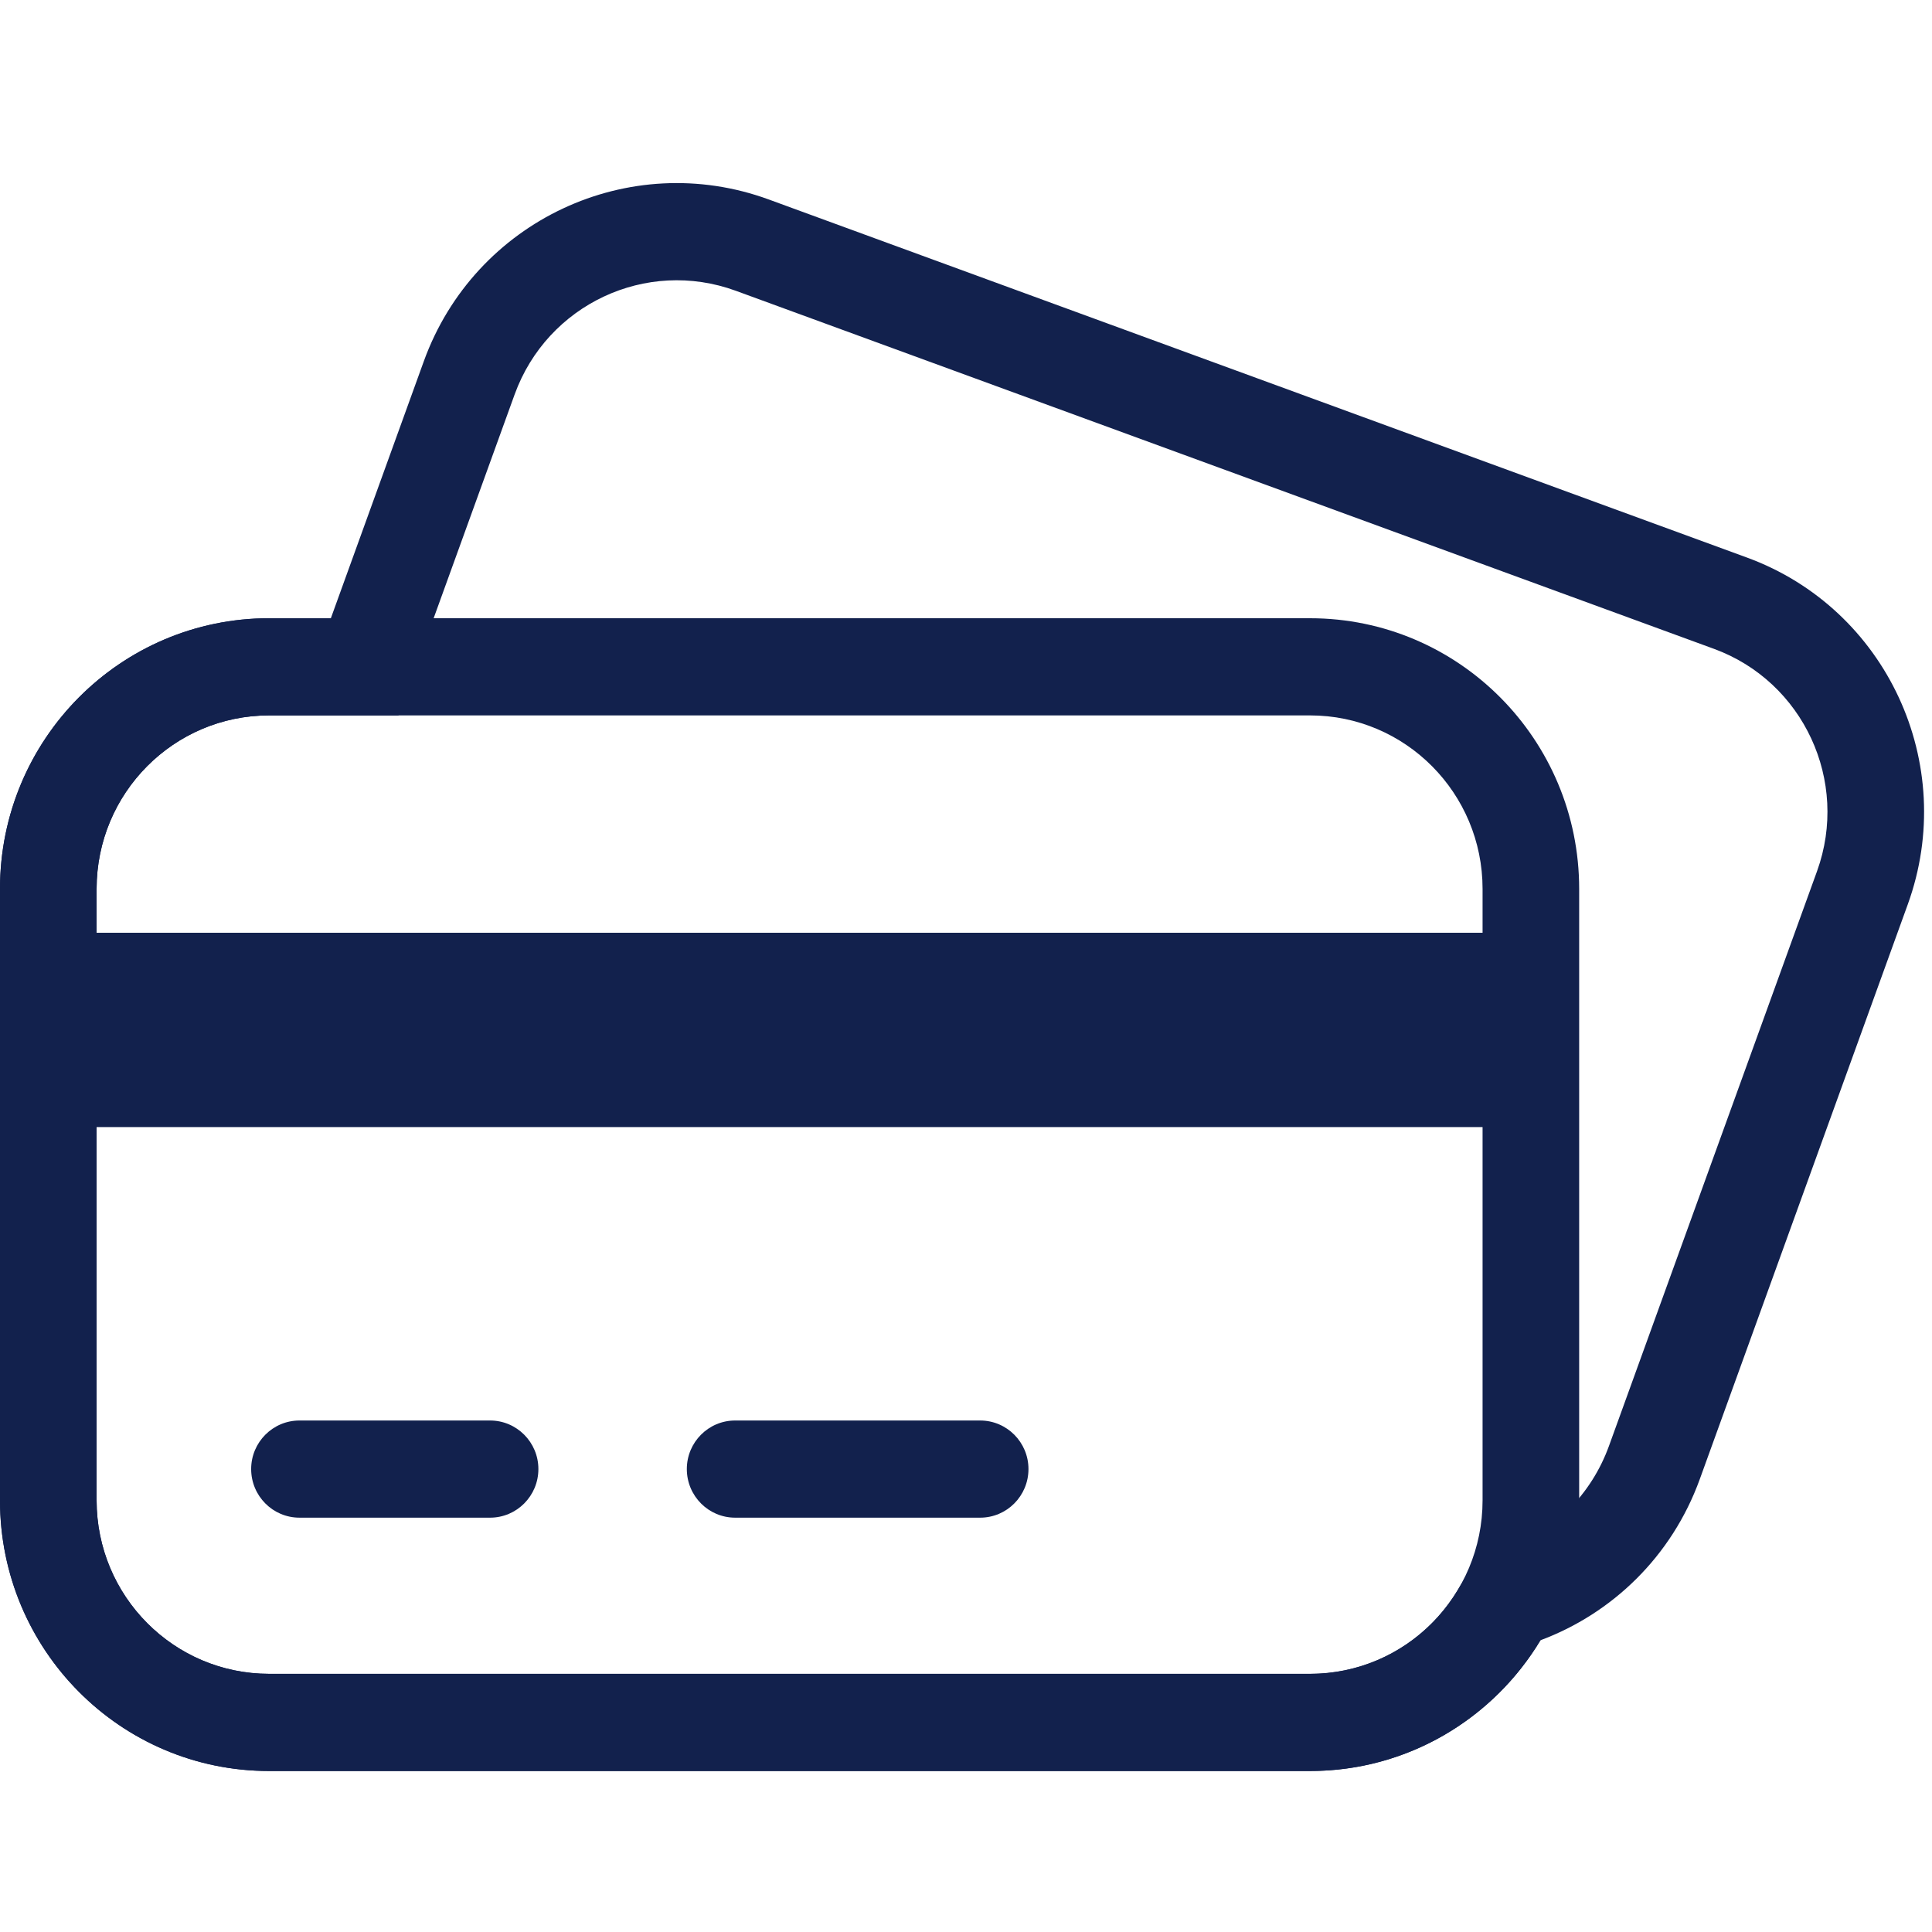
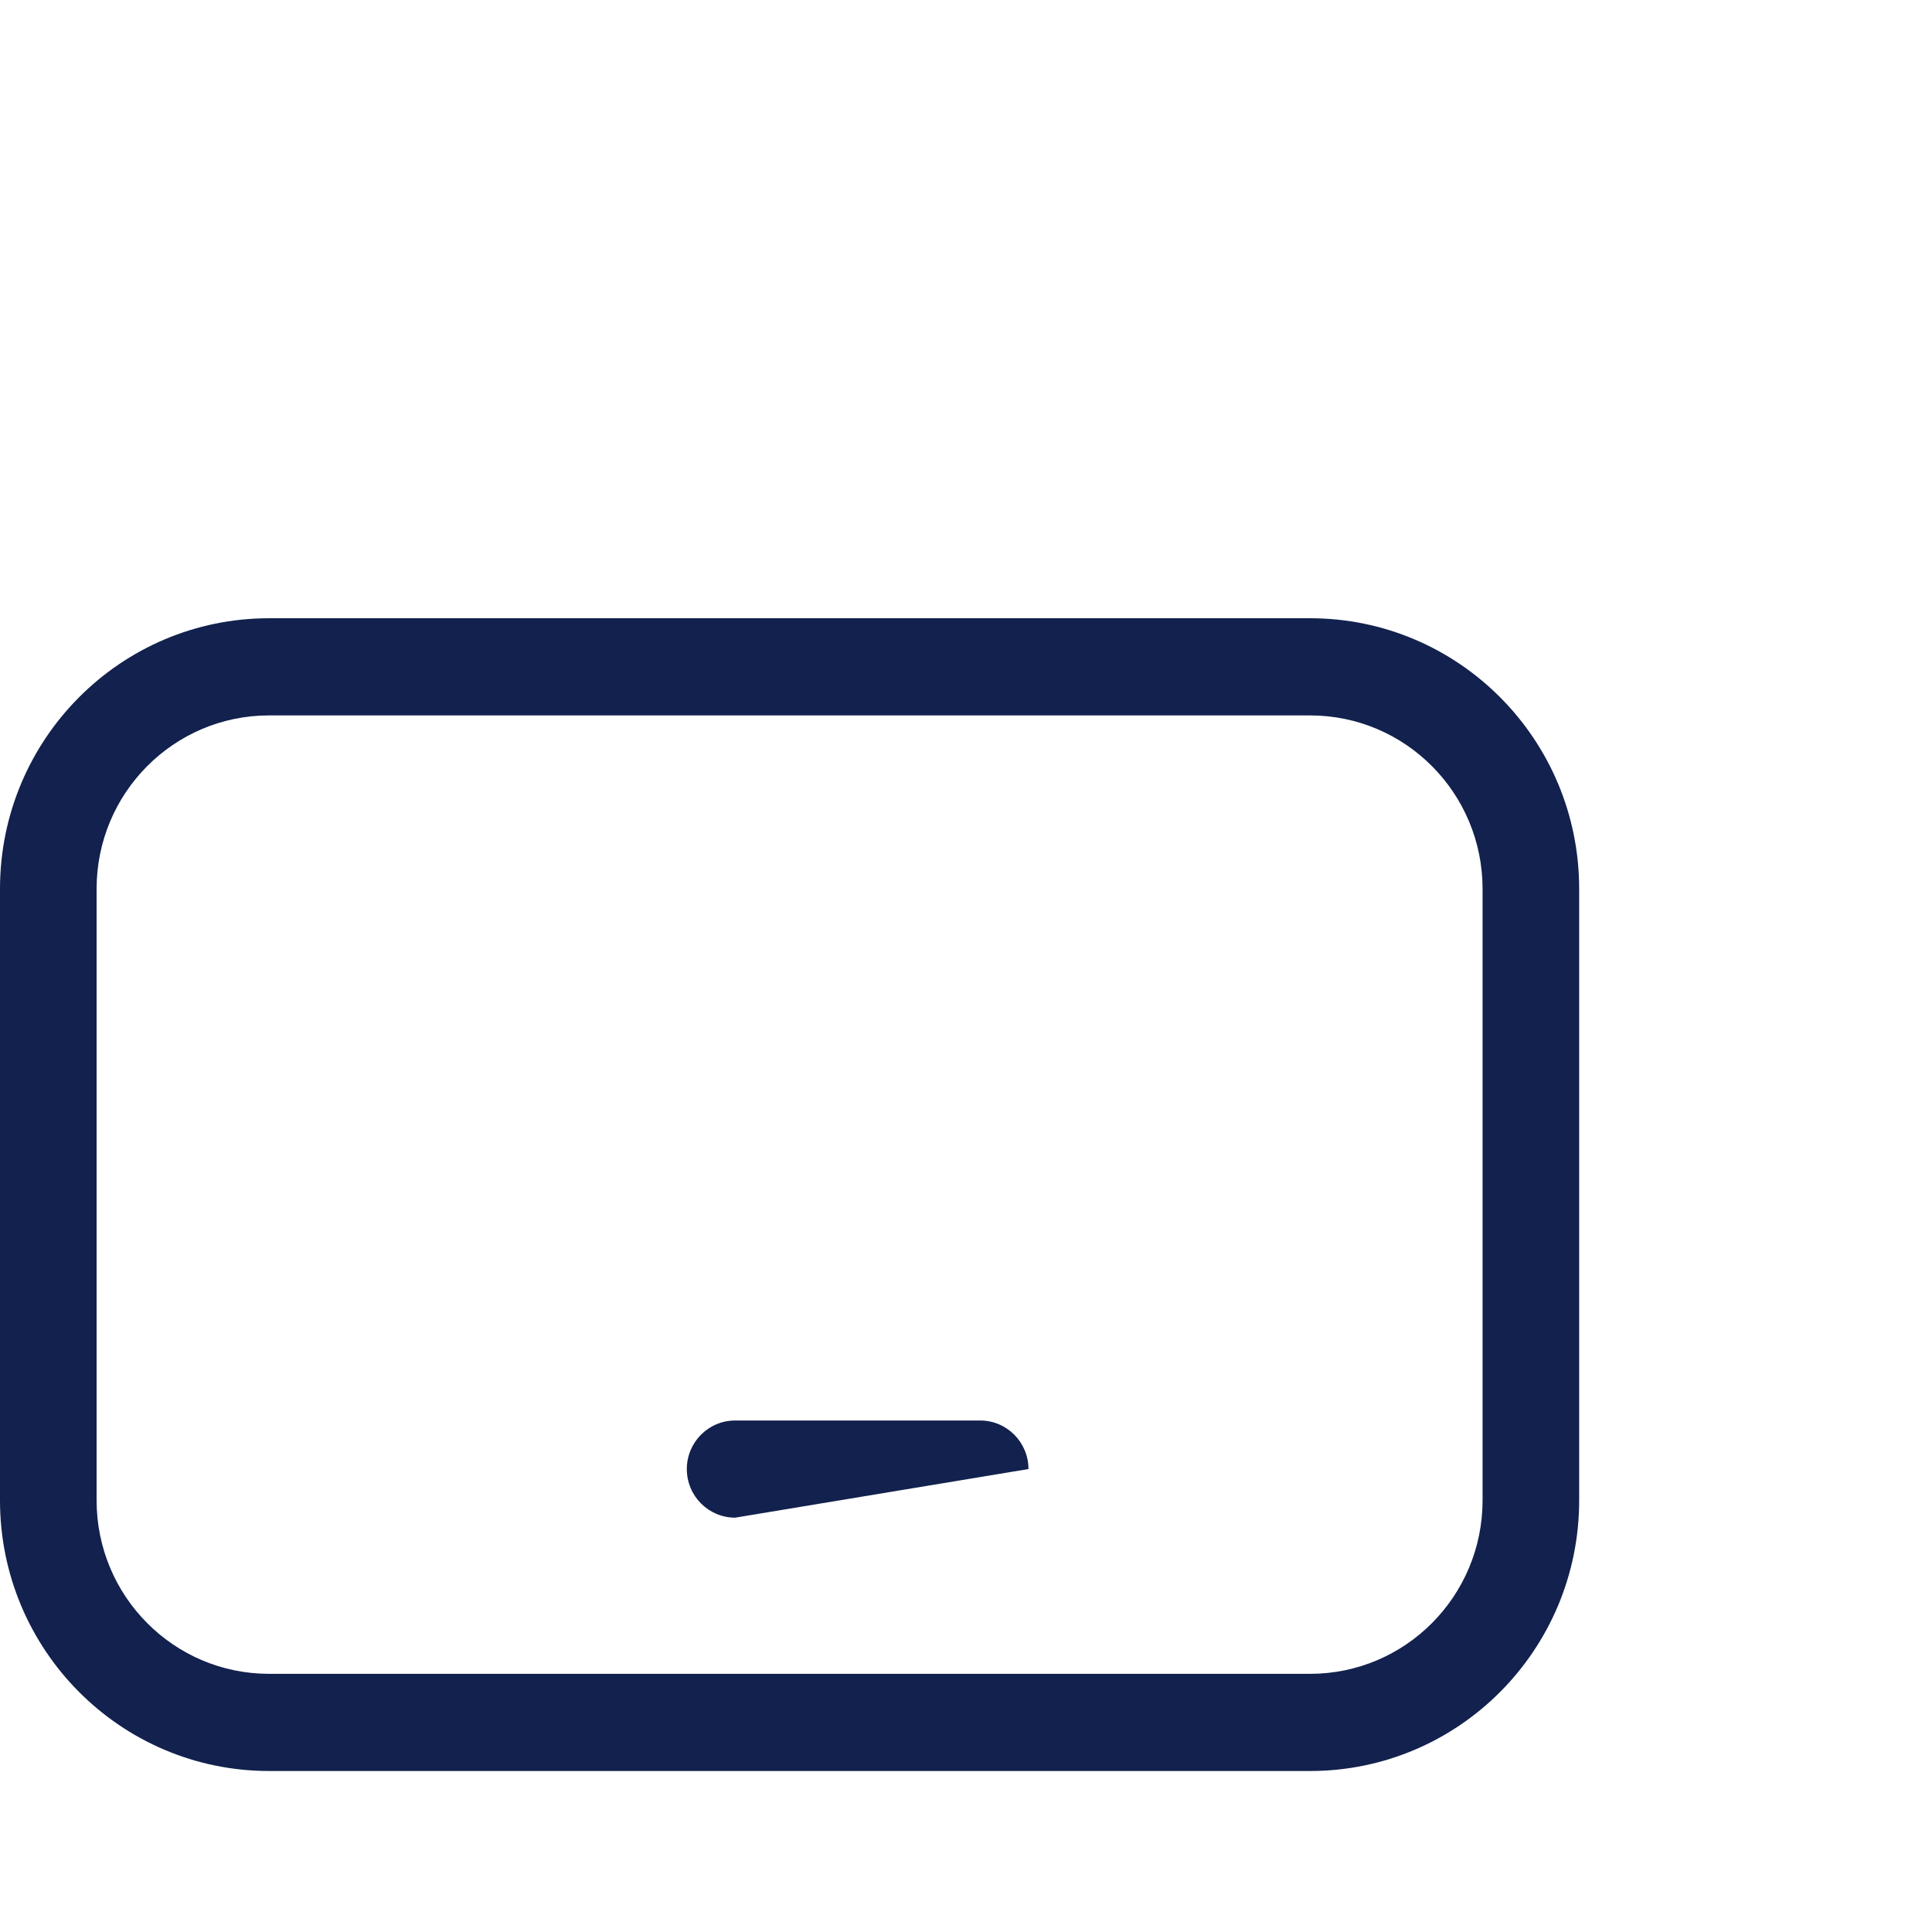
<svg xmlns="http://www.w3.org/2000/svg" viewBox="0 0 24 24">
  <g id="icon-@24,-payment" stroke="none" stroke-width="1" fill="none" fill-rule="evenodd">
    <g id="icon-payment">
      <g id="icon-payment__shapes" transform="translate(0, 2)" fill="#12214D" fill-rule="nonzero">
-         <path d="M18.109,17.751 L18.326,17.391 L18.719,17.245 C19.306,17.025 19.77,16.564 19.988,15.96 L22.572,8.822 C22.976,7.704 22.403,6.467 21.291,6.06 L9.14,1.612 C8.027,1.205 6.798,1.782 6.393,2.9 L4.95,6.887 L3.343,6.887 C2.159,6.887 1.2,7.852 1.2,9.042 L1.2,16.638 C1.2,17.828 2.159,18.793 3.343,18.793 L16.274,18.793 C17.034,18.793 17.723,18.394 18.109,17.751 Z M16.274,20 L3.343,20 C1.497,20 0,18.495 0,16.638 L0,9.042 C0,7.185 1.497,5.68 3.343,5.68 L4.11,5.68 L5.265,2.487 C5.897,0.742 7.815,-0.157 9.55,0.478 L21.701,4.926 C23.436,5.561 24.331,7.49 23.699,9.235 L21.116,16.373 C20.767,17.338 20.024,18.045 19.136,18.376 C18.55,19.349 17.488,20 16.274,20 Z" id="Shape" />
-         <polygon id="Path" points="0.491 12.001 0.491 9.587 19.139 9.587 19.139 12.001" />
-         <path d="M3.72,16.853 C3.389,16.853 3.12,16.583 3.12,16.249 C3.12,15.916 3.389,15.646 3.72,15.646 L6.088,15.646 C6.419,15.646 6.688,15.916 6.688,16.249 C6.688,16.583 6.419,16.853 6.088,16.853 L3.72,16.853 Z" id="Path" />
-         <path d="M9.132,16.853 C8.801,16.853 8.532,16.583 8.532,16.249 C8.532,15.916 8.801,15.646 9.132,15.646 L12.176,15.646 C12.507,15.646 12.776,15.916 12.776,16.249 C12.776,16.583 12.507,16.853 12.176,16.853 L9.132,16.853 Z" id="Path" />
+         <path d="M9.132,16.853 C8.801,16.853 8.532,16.583 8.532,16.249 C8.532,15.916 8.801,15.646 9.132,15.646 L12.176,15.646 C12.507,15.646 12.776,15.916 12.776,16.249 L9.132,16.853 Z" id="Path" />
        <path d="M3.343,6.887 C2.159,6.887 1.2,7.852 1.2,9.042 L1.2,16.638 C1.2,17.828 2.159,18.793 3.343,18.793 L16.274,18.793 C17.458,18.793 18.417,17.828 18.417,16.638 L18.417,9.042 C18.417,7.852 17.458,6.887 16.274,6.887 L3.343,6.887 Z M3.343,5.68 L16.274,5.68 C18.12,5.68 19.617,7.185 19.617,9.042 L19.617,16.638 C19.617,18.495 18.12,20 16.274,20 L3.343,20 C1.497,20 0,18.495 0,16.638 L0,9.042 C0,7.185 1.497,5.68 3.343,5.68 Z" id="Shape" />
      </g>
    </g>
  </g>
</svg>